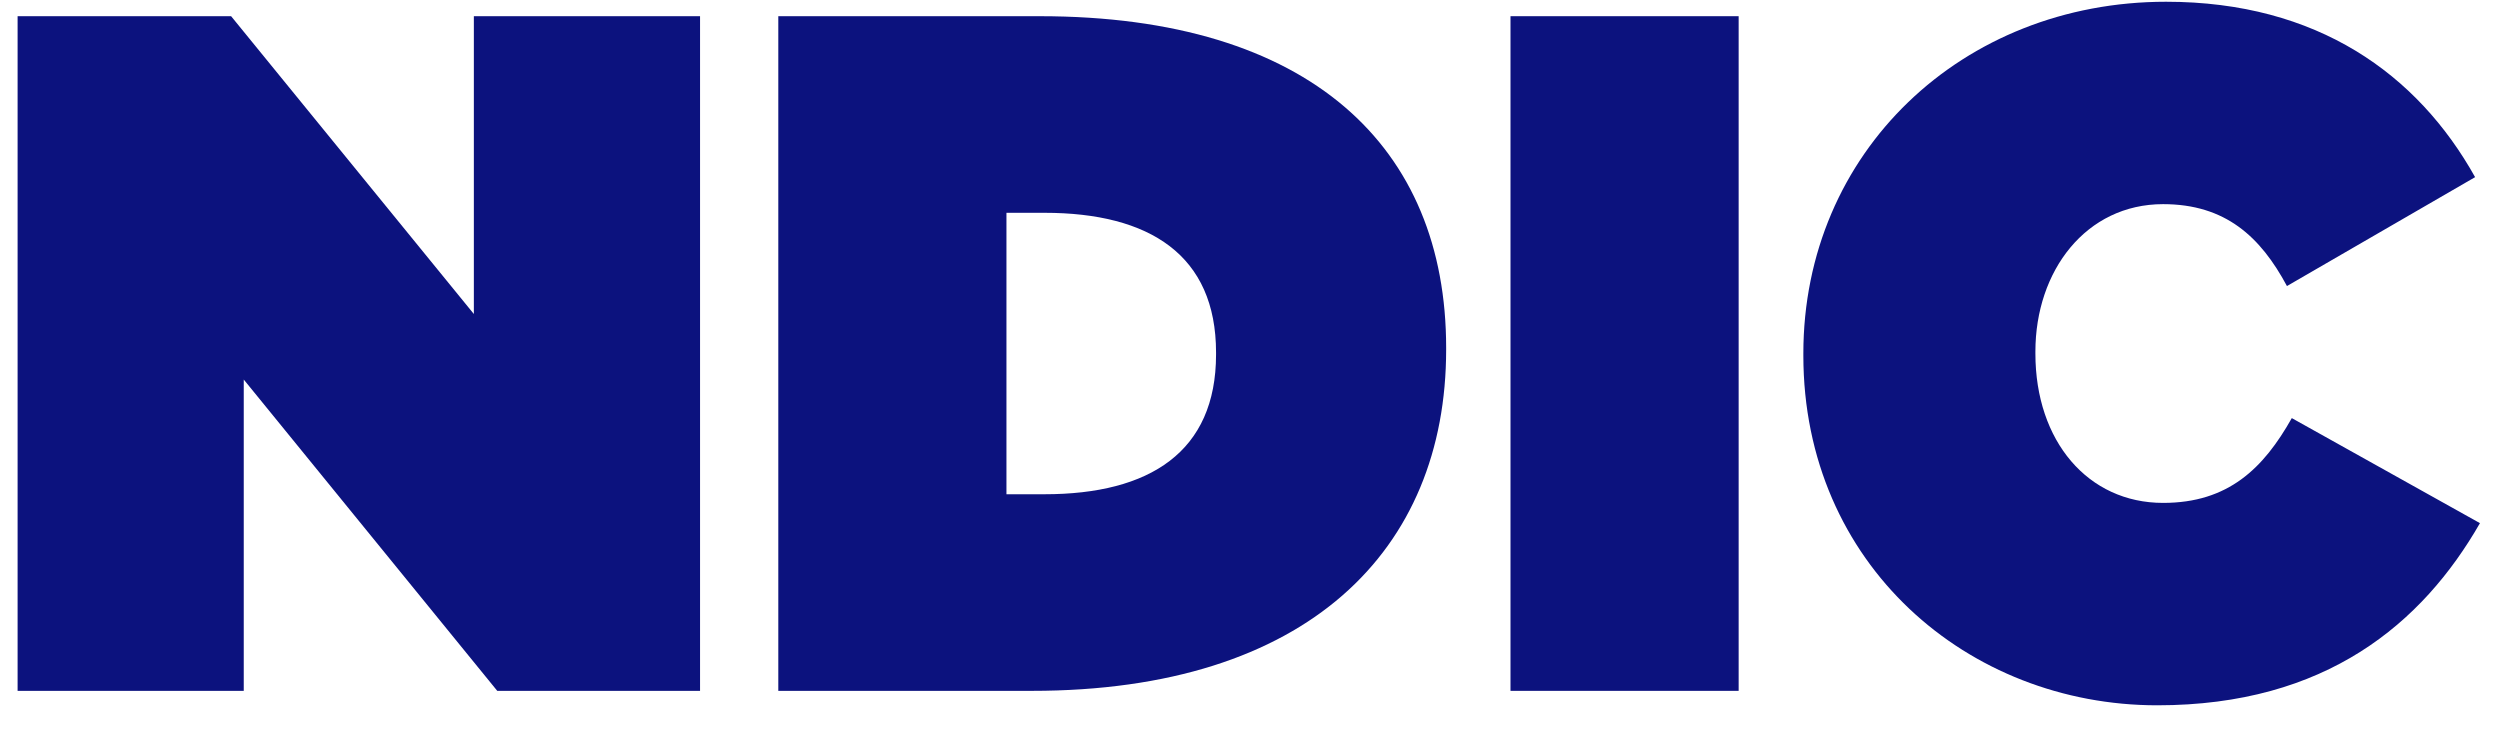
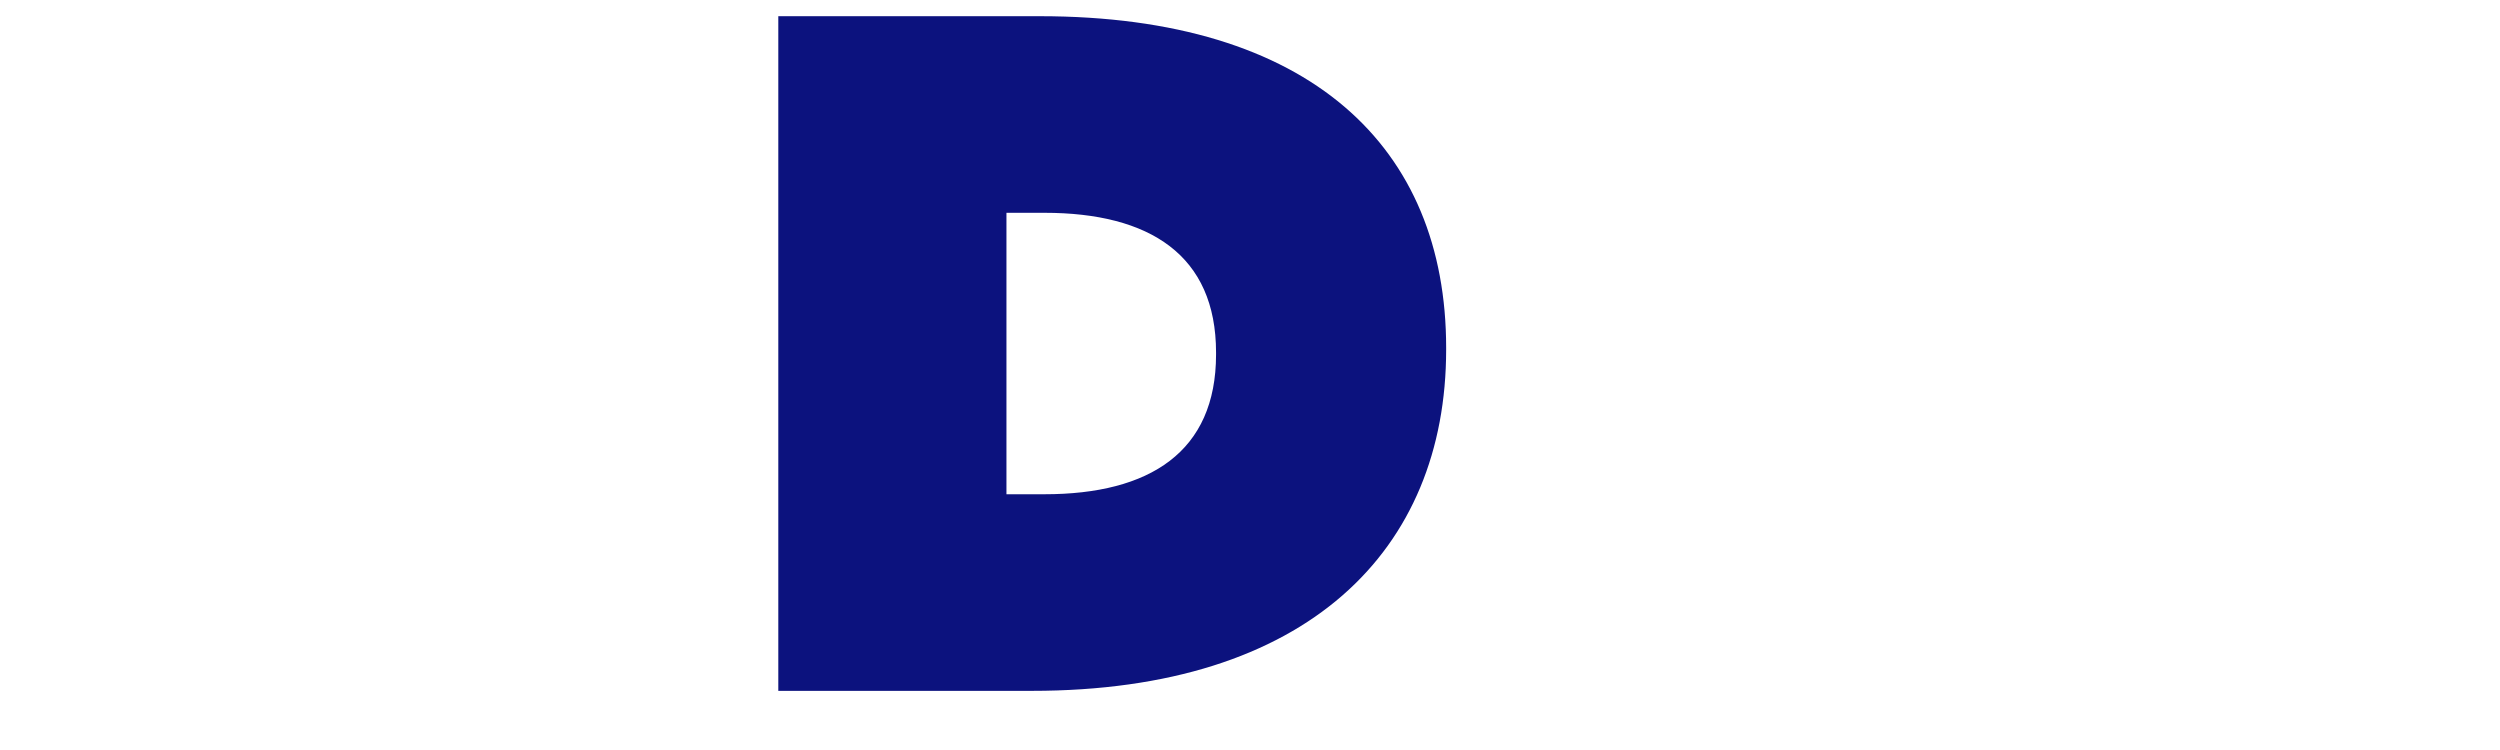
<svg xmlns="http://www.w3.org/2000/svg" width="50" height="15" viewBox="0 0 50 15" fill="none">
-   <path d="M0.352 13.817H4.875V7.591L9.945 13.817H14.001V0.324H9.477V6.28L4.622 0.324H0.352V13.817Z" fill="#0C127E" />
  <path d="M15.566 13.817H20.636C26.154 13.817 28.923 11.003 28.923 6.993V6.955C28.923 2.946 26.213 0.324 20.792 0.324H15.566V13.817ZM20.889 4.256C22.995 4.256 24.321 5.104 24.321 7.051V7.09C24.321 9.037 22.995 9.885 20.889 9.885H20.129V4.256H20.889Z" fill="#0C127E" />
-   <path d="M30.21 13.817H34.773V0.324H30.21V13.817Z" fill="#0C127E" />
-   <path d="M43.145 14.106C46.519 14.106 48.449 12.468 49.599 10.463L45.836 8.362C45.271 9.364 44.569 10.058 43.262 10.058C41.761 10.058 40.708 8.825 40.708 7.071V7.032C40.708 5.413 41.722 4.083 43.262 4.083C44.51 4.083 45.212 4.738 45.739 5.721L49.502 3.543C48.351 1.481 46.343 0.035 43.321 0.035C39.245 0.035 36.067 3.042 36.067 7.071V7.109C36.067 11.292 39.362 14.106 43.145 14.106Z" fill="#0C127E" />
</svg>